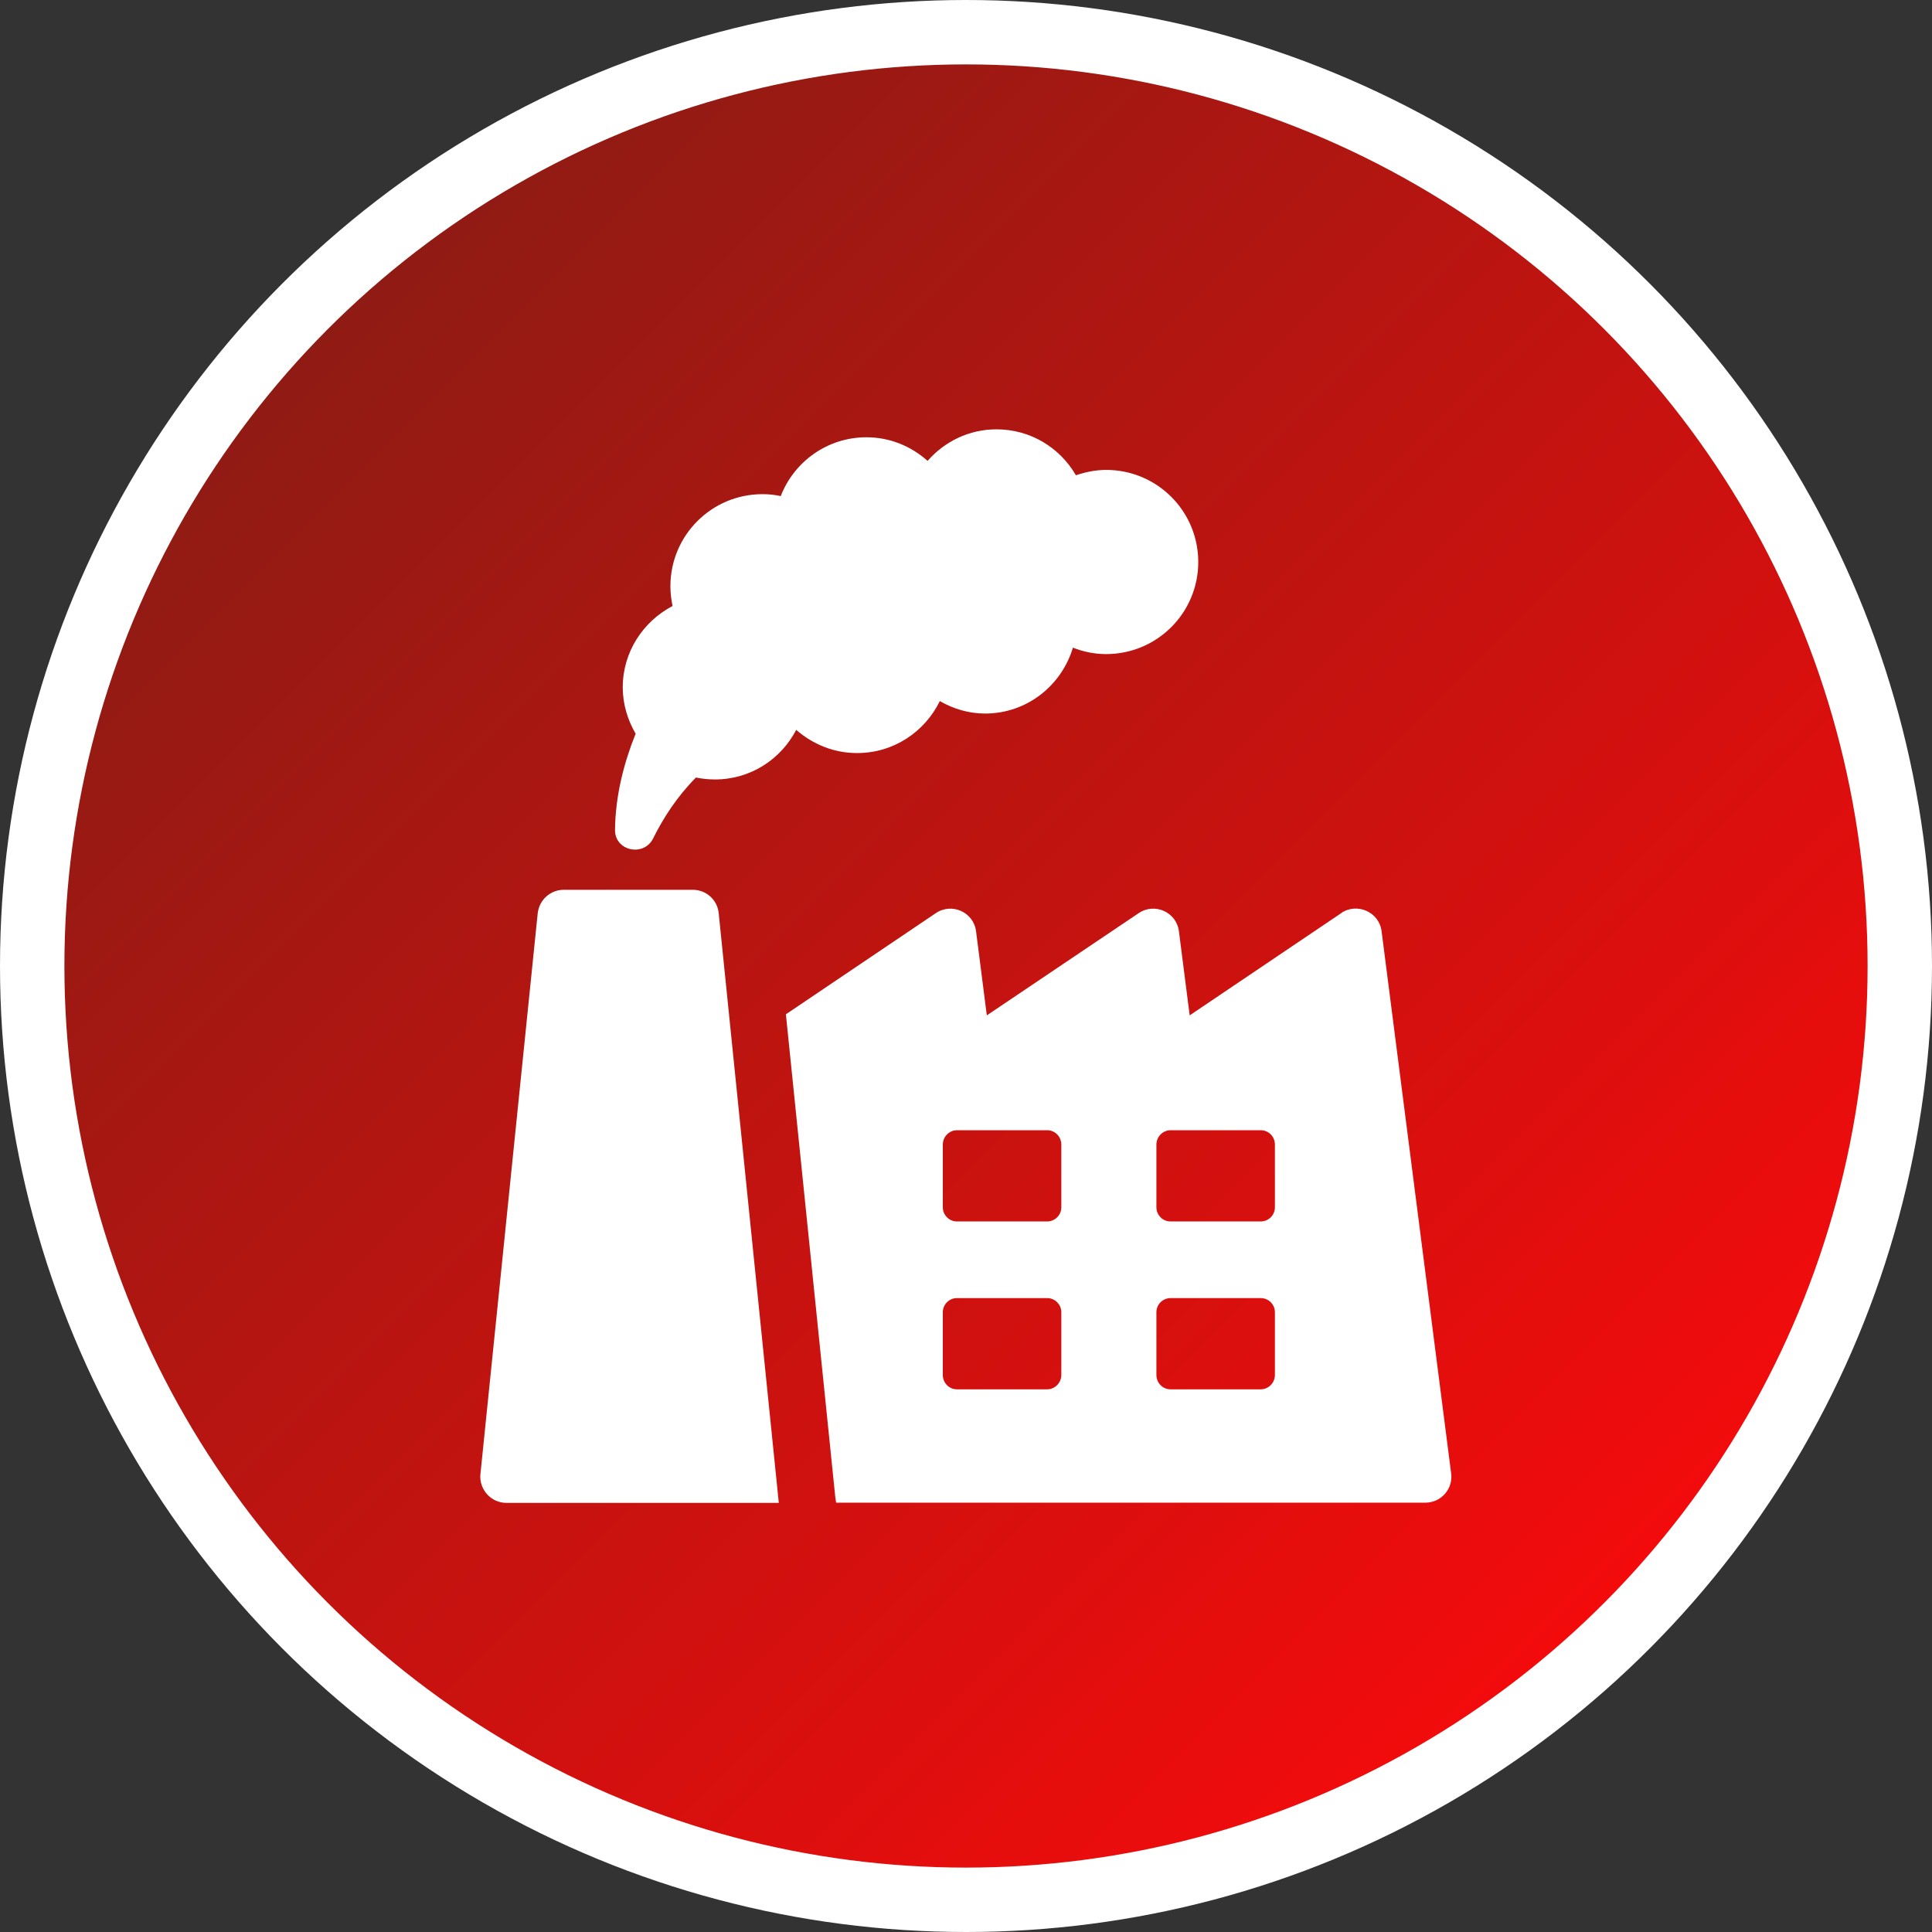
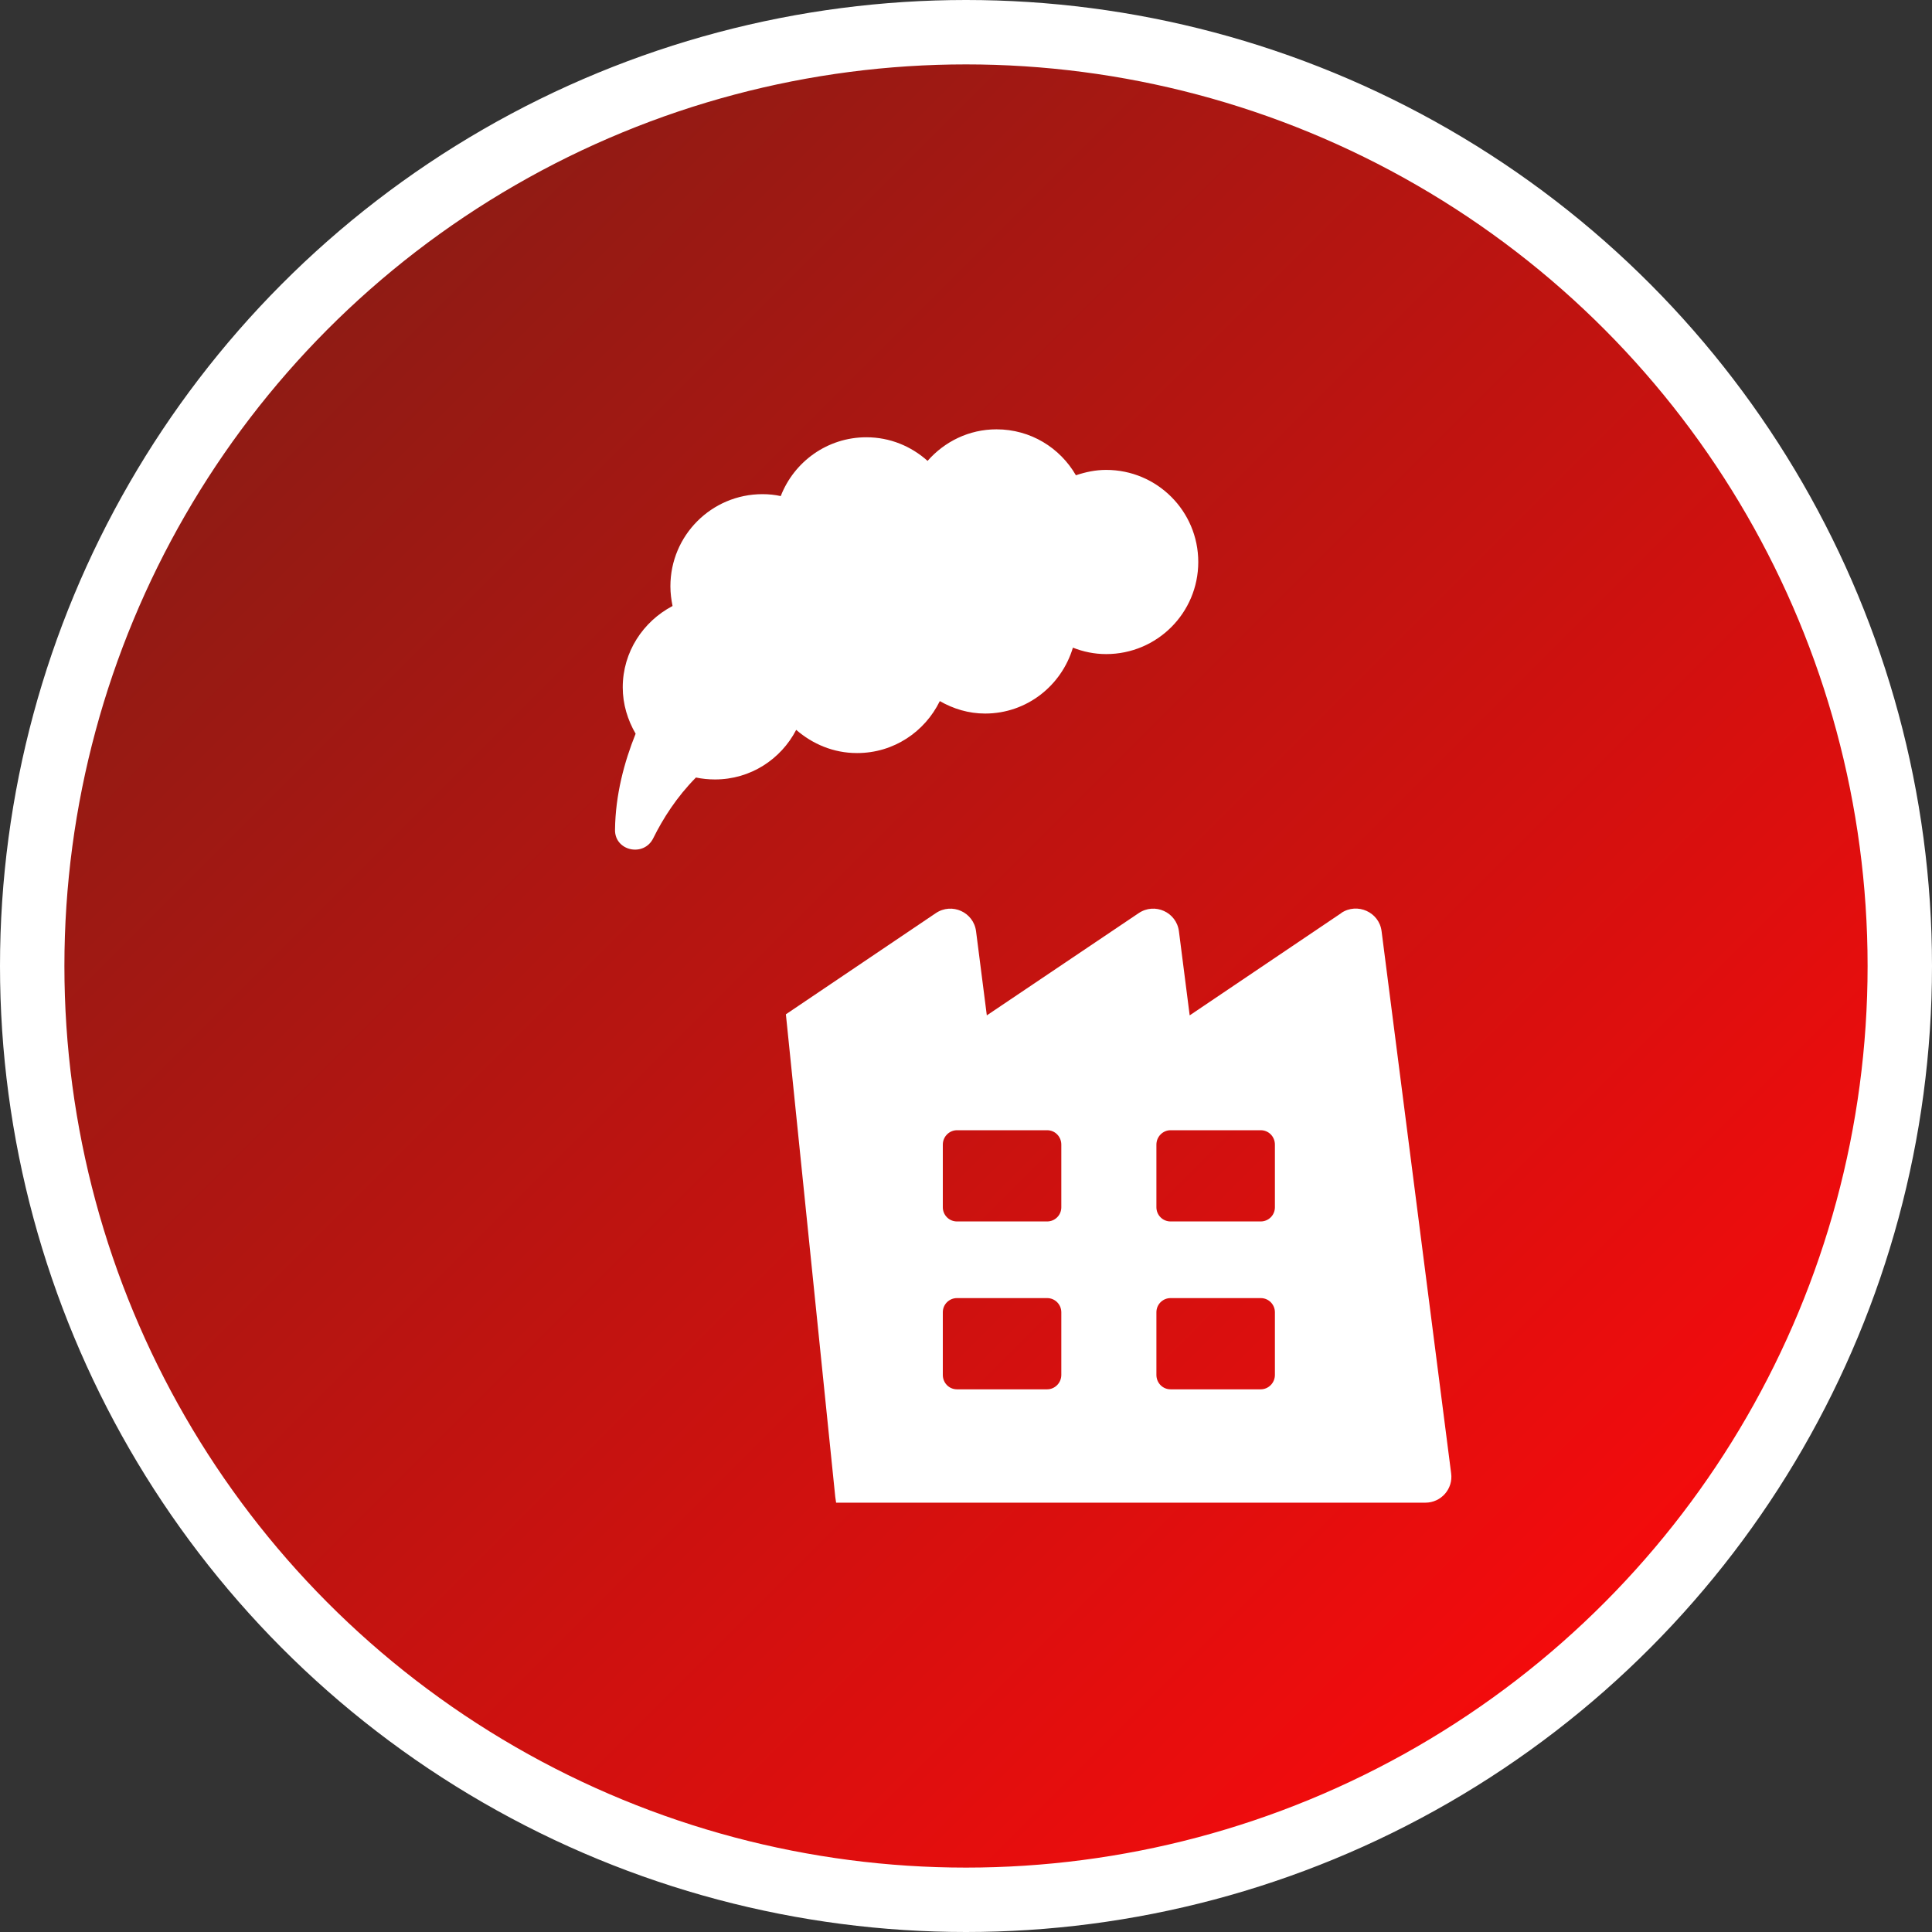
<svg xmlns="http://www.w3.org/2000/svg" id="Industrial" viewBox="0 0 90 90">
  <rect x="0" y="0" width="90" height="90" fill="#333333" stroke="none" />
  <defs>
    <style>      .cls-1 {        fill: #fff;        stroke-width: 0px;      }      .cls-2 {        fill: url(#linear-gradient);        stroke: #fff;        stroke-miterlimit: 10;        stroke-width: 3px;      }    </style>
    <linearGradient id="linear-gradient" x1="14.24" y1="14.24" x2="75.76" y2="75.76" gradientUnits="userSpaceOnUse">
      <stop offset=".02" stop-color="#901b14" />
      <stop offset="1" stop-color="#f50b0c" />
    </linearGradient>
  </defs>
  <circle class="cls-2" cx="45" cy="45" r="43.5" />
  <g>
-     <path class="cls-1" d="M25.05,42.53l-2.67,26.14c-.07.71.49,1.34,1.21,1.34h12.69l-2.8-27.47c-.06-.62-.58-1.09-1.21-1.09h-6.01c-.62,0-1.14.47-1.21,1.09Z" />
    <path class="cls-1" d="M62.49,42.53l-7.07,4.77-.5-3.91c-.11-.9-1.13-1.36-1.88-.85l-7.07,4.76-.5-3.91c-.11-.9-1.13-1.36-1.88-.85l-6.98,4.71,2.3,22.48.04.27h27.45c.73,0,1.3-.64,1.2-1.37l-3.24-25.25c-.11-.89-1.13-1.35-1.88-.85ZM49.44,64.05c0,.37-.3.67-.66.67h-4.2c-.37,0-.66-.3-.66-.67v-2.92c0-.37.3-.66.66-.66h4.2c.37,0,.66.3.66.66v2.92ZM49.44,56.24c0,.37-.3.66-.66.66h-4.2c-.37,0-.66-.3-.66-.66v-2.92c0-.37.3-.67.66-.67h4.2c.37,0,.66.3.66.67v2.92ZM59.39,64.05c0,.37-.3.67-.66.67h-4.2c-.37,0-.66-.3-.66-.67v-2.92c0-.37.3-.66.66-.66h4.2c.37,0,.66.3.66.66v2.92ZM59.39,56.24c0,.37-.3.66-.66.66h-4.2c-.37,0-.66-.3-.66-.66v-2.92c0-.37.3-.67.66-.67h4.2c.37,0,.66.3.66.67v2.92Z" />
    <path class="cls-1" d="M39.93,35.08c1.7,0,3.15-.99,3.85-2.42.63.36,1.34.58,2.11.58,1.94,0,3.56-1.3,4.09-3.07.48.19,1,.3,1.55.3,2.37,0,4.29-1.92,4.29-4.29s-1.92-4.29-4.29-4.29c-.5,0-.96.1-1.41.25-.74-1.28-2.11-2.14-3.7-2.14-1.28,0-2.42.57-3.21,1.47-.76-.68-1.75-1.1-2.85-1.1-1.82,0-3.37,1.14-3.99,2.74-.27-.06-.56-.09-.85-.09-2.37,0-4.29,1.92-4.29,4.29,0,.32.04.62.1.92-1.37.72-2.32,2.14-2.32,3.79,0,.79.23,1.52.6,2.16-.53,1.32-.94,2.84-.96,4.47-.02.99,1.34,1.29,1.78.4.46-.93,1.1-1.93,1.99-2.83.29.06.58.09.89.09,1.65,0,3.07-.94,3.78-2.31.76.66,1.74,1.08,2.82,1.08Z" />
  </g>
</svg>